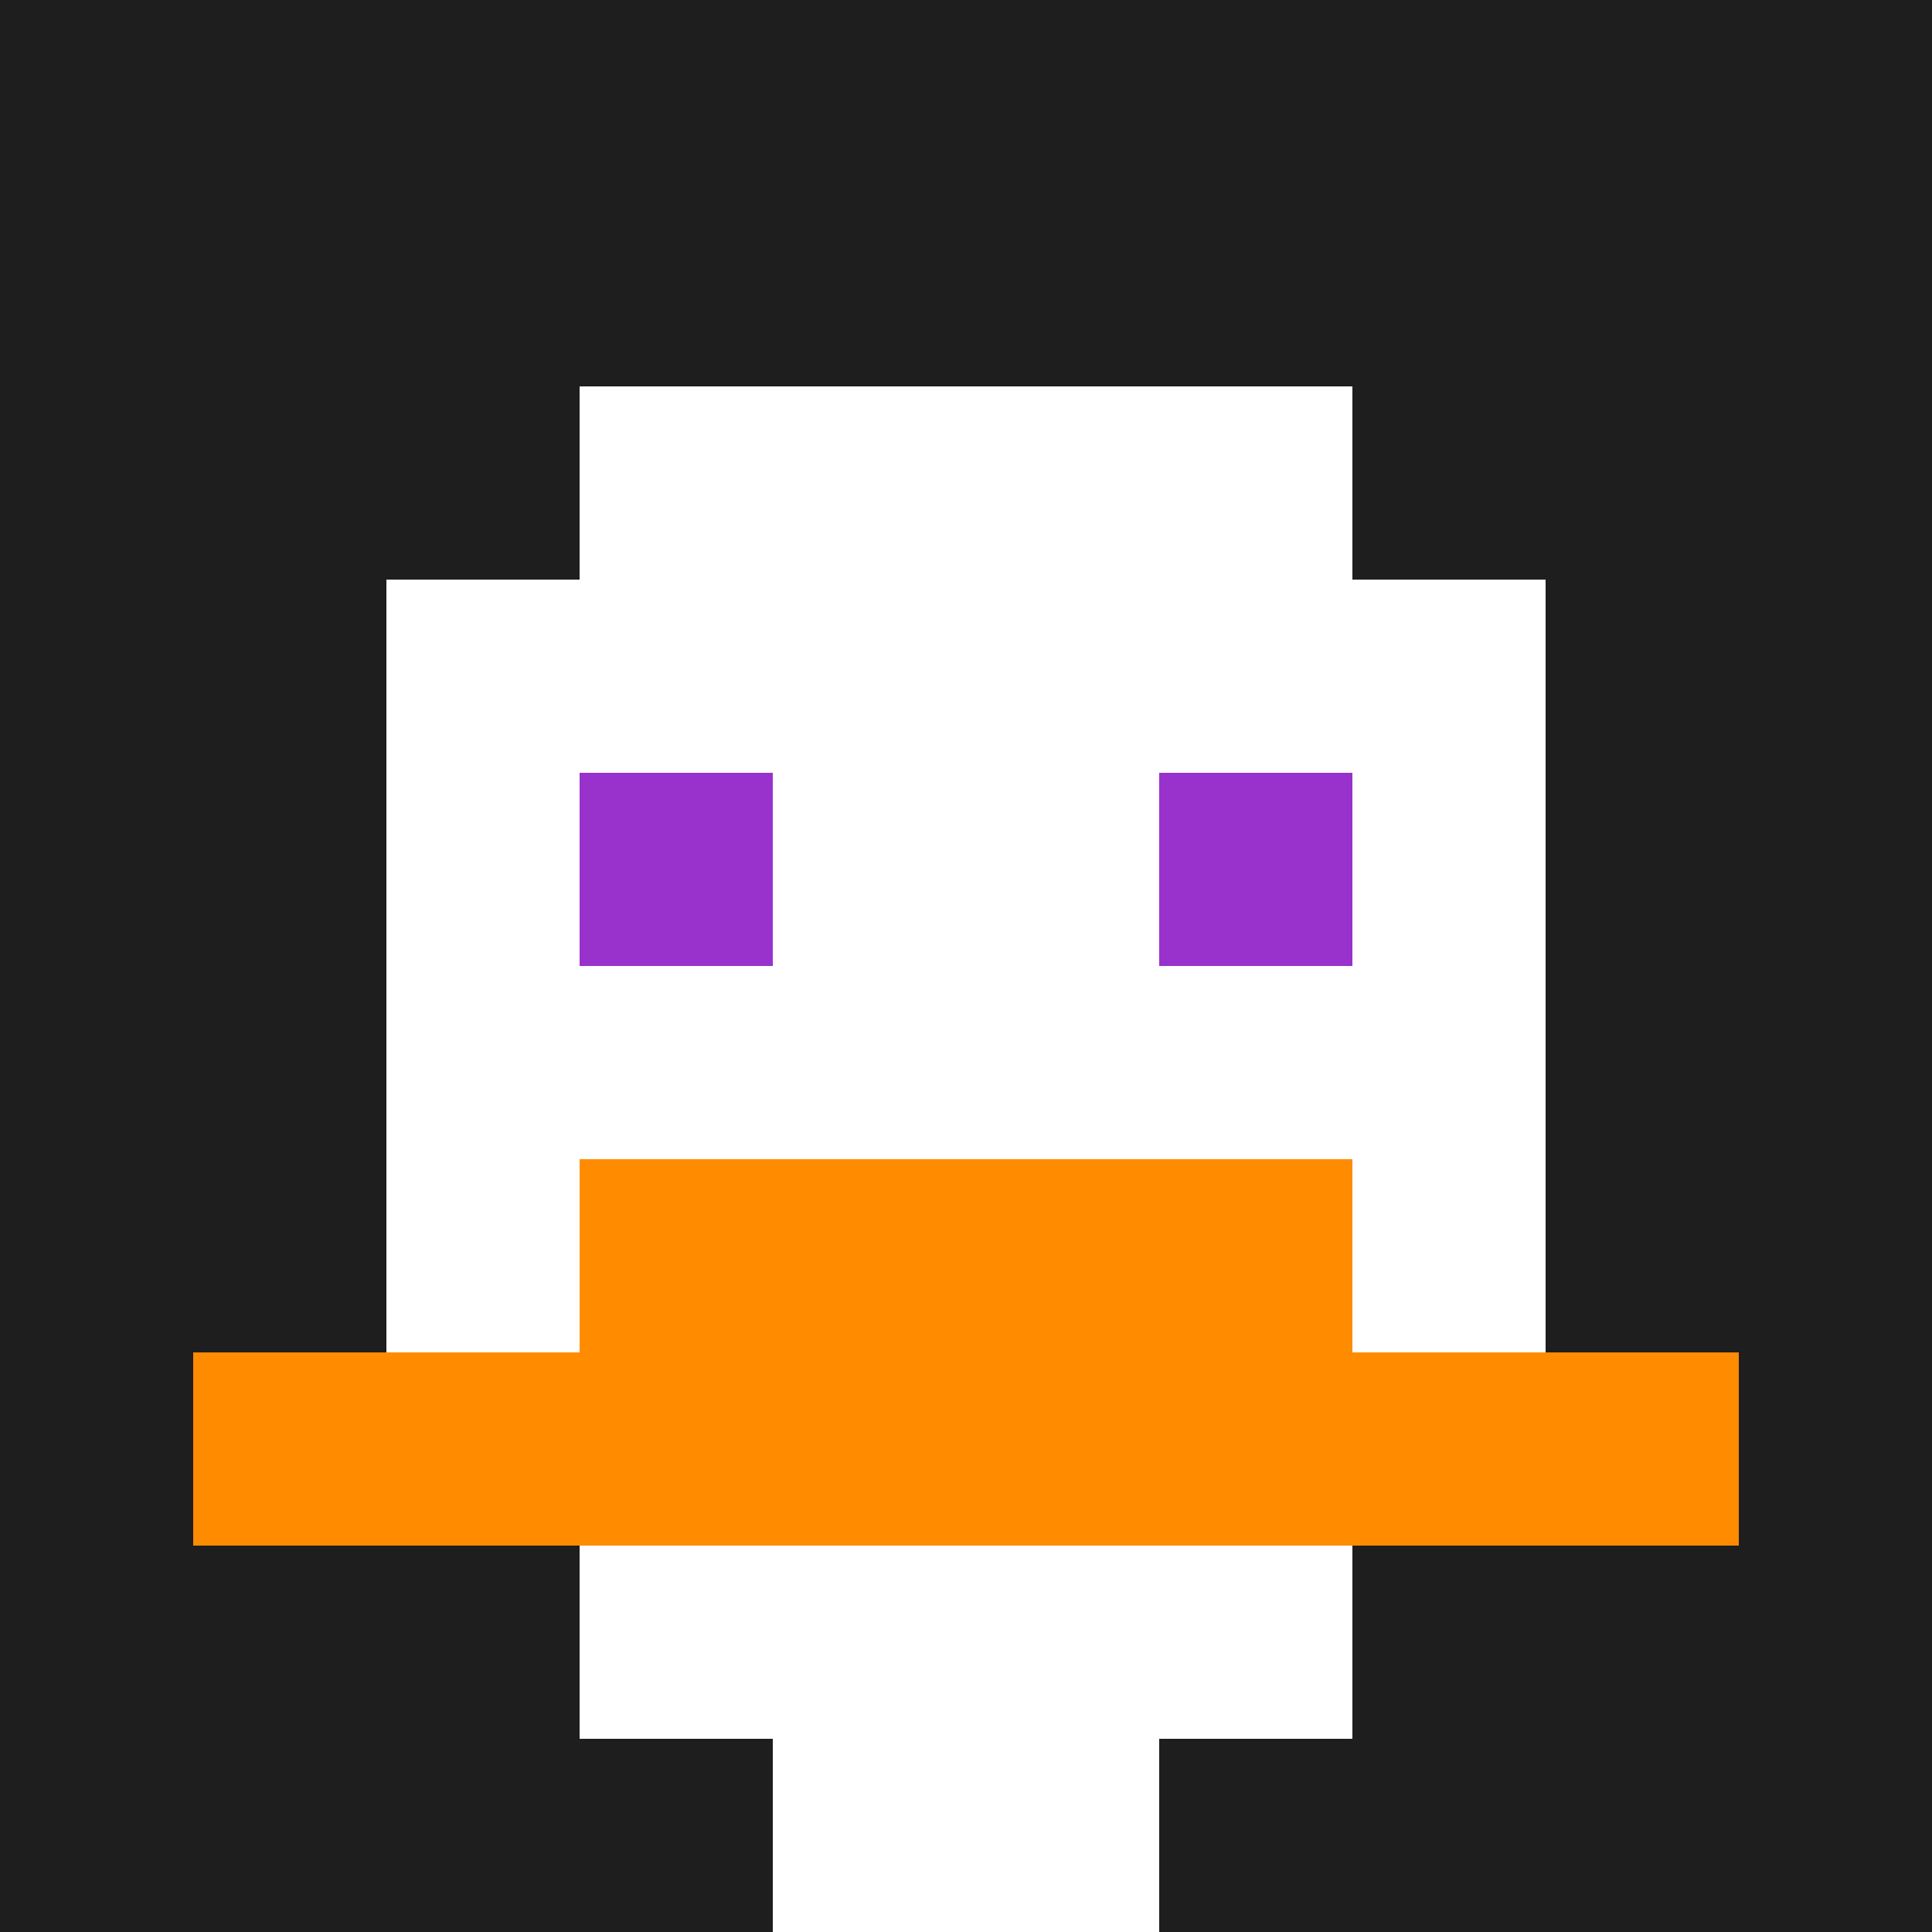
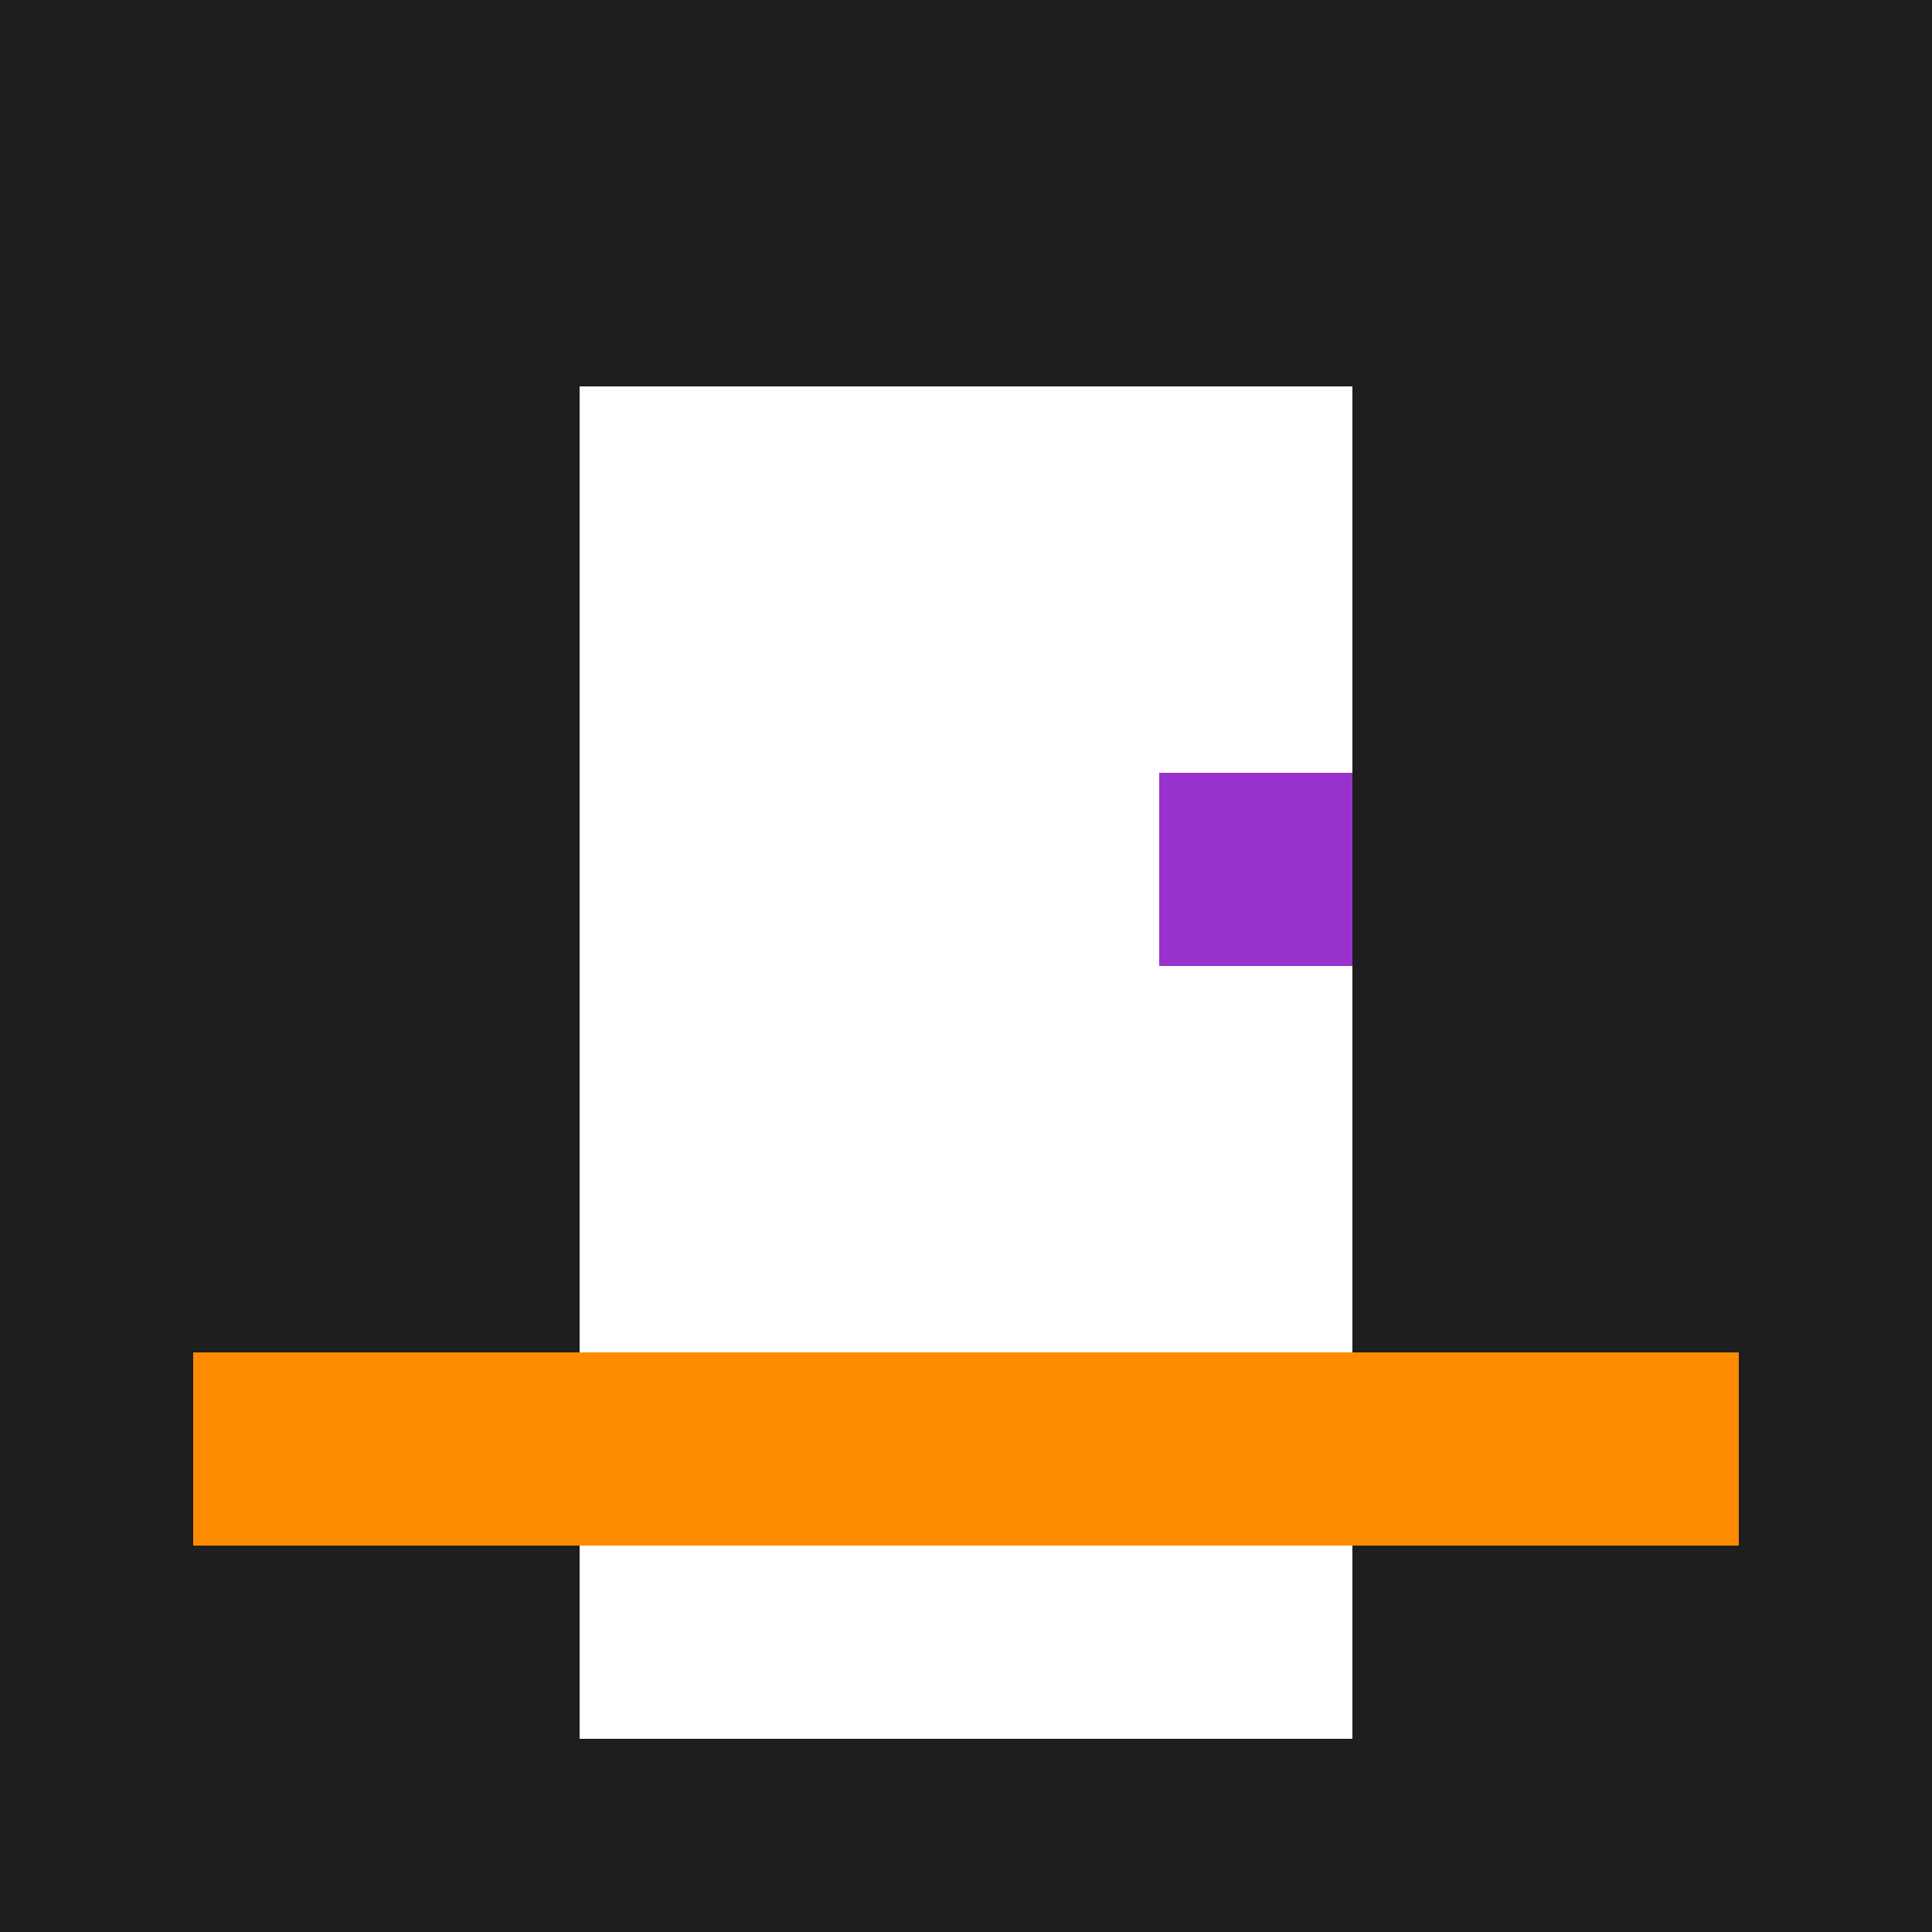
<svg xmlns="http://www.w3.org/2000/svg" version="1.1" width="600" height="600" viewBox="0 0 123 123">
  <title>'goose-pfp-classic' by Dmitri Cherniak</title>
  <desc>The Goose Is Loose (Fall Edition)</desc>
  <rect width="100%" height="100%" fill="#060404" />
  <g>
    <g id="0-0">
      <rect x="0" y="0" height="123" width="123" fill="#1E1E1E" />
      <g>
        <rect id="0-0-3-2-4-7" x="36.9" y="24.6" width="49.2" height="86.1" fill="#FFFFFF" />
-         <rect id="0-0-2-3-6-5" x="24.6" y="36.9" width="73.8" height="61.5" fill="#FFFFFF" />
-         <rect id="0-0-4-8-2-2" x="49.2" y="98.4" width="24.6" height="24.6" fill="#FFFFFF" />
        <rect id="0-0-1-7-8-1" x="12.3" y="86.1" width="98.4" height="12.3" fill="#FF8C00" />
-         <rect id="0-0-3-6-4-2" x="36.9" y="73.8" width="49.2" height="24.6" fill="#FF8C00" />
-         <rect id="0-0-3-4-1-1" x="36.9" y="49.2" width="12.3" height="12.3" fill="#9932CC" />
        <rect id="0-0-6-4-1-1" x="73.8" y="49.2" width="12.3" height="12.3" fill="#9932CC" />
      </g>
    </g>
  </g>
</svg>